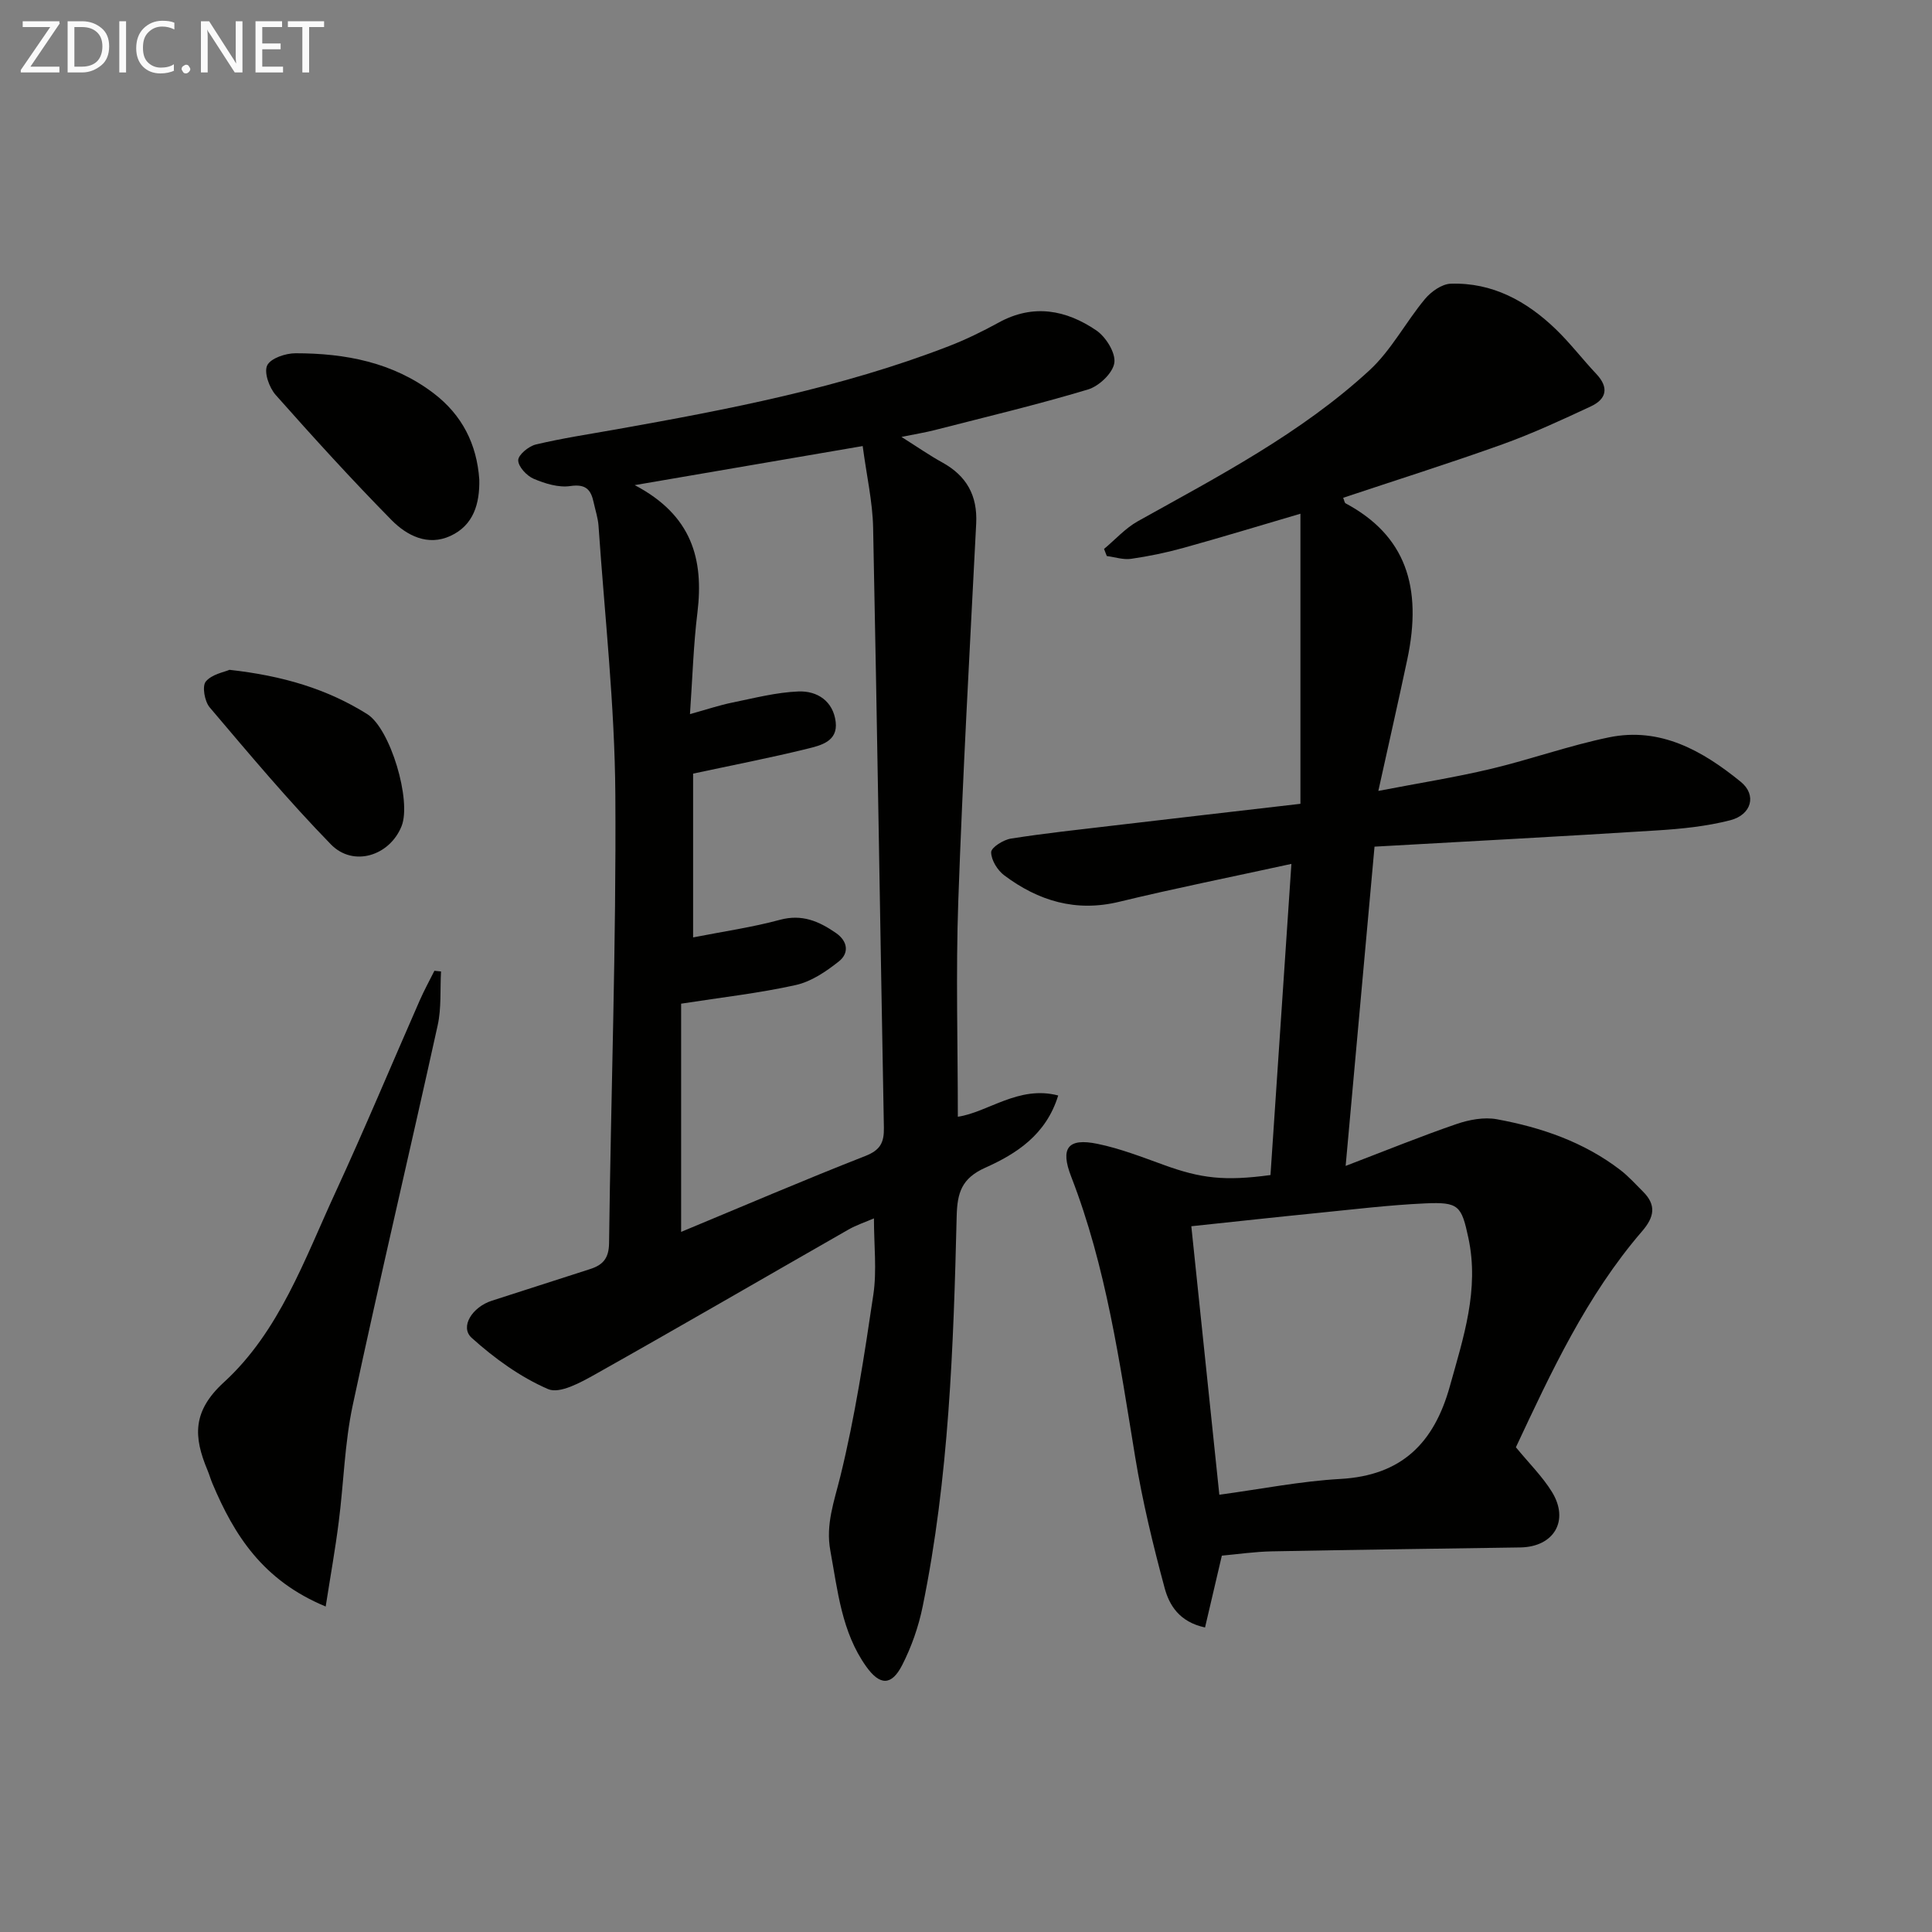
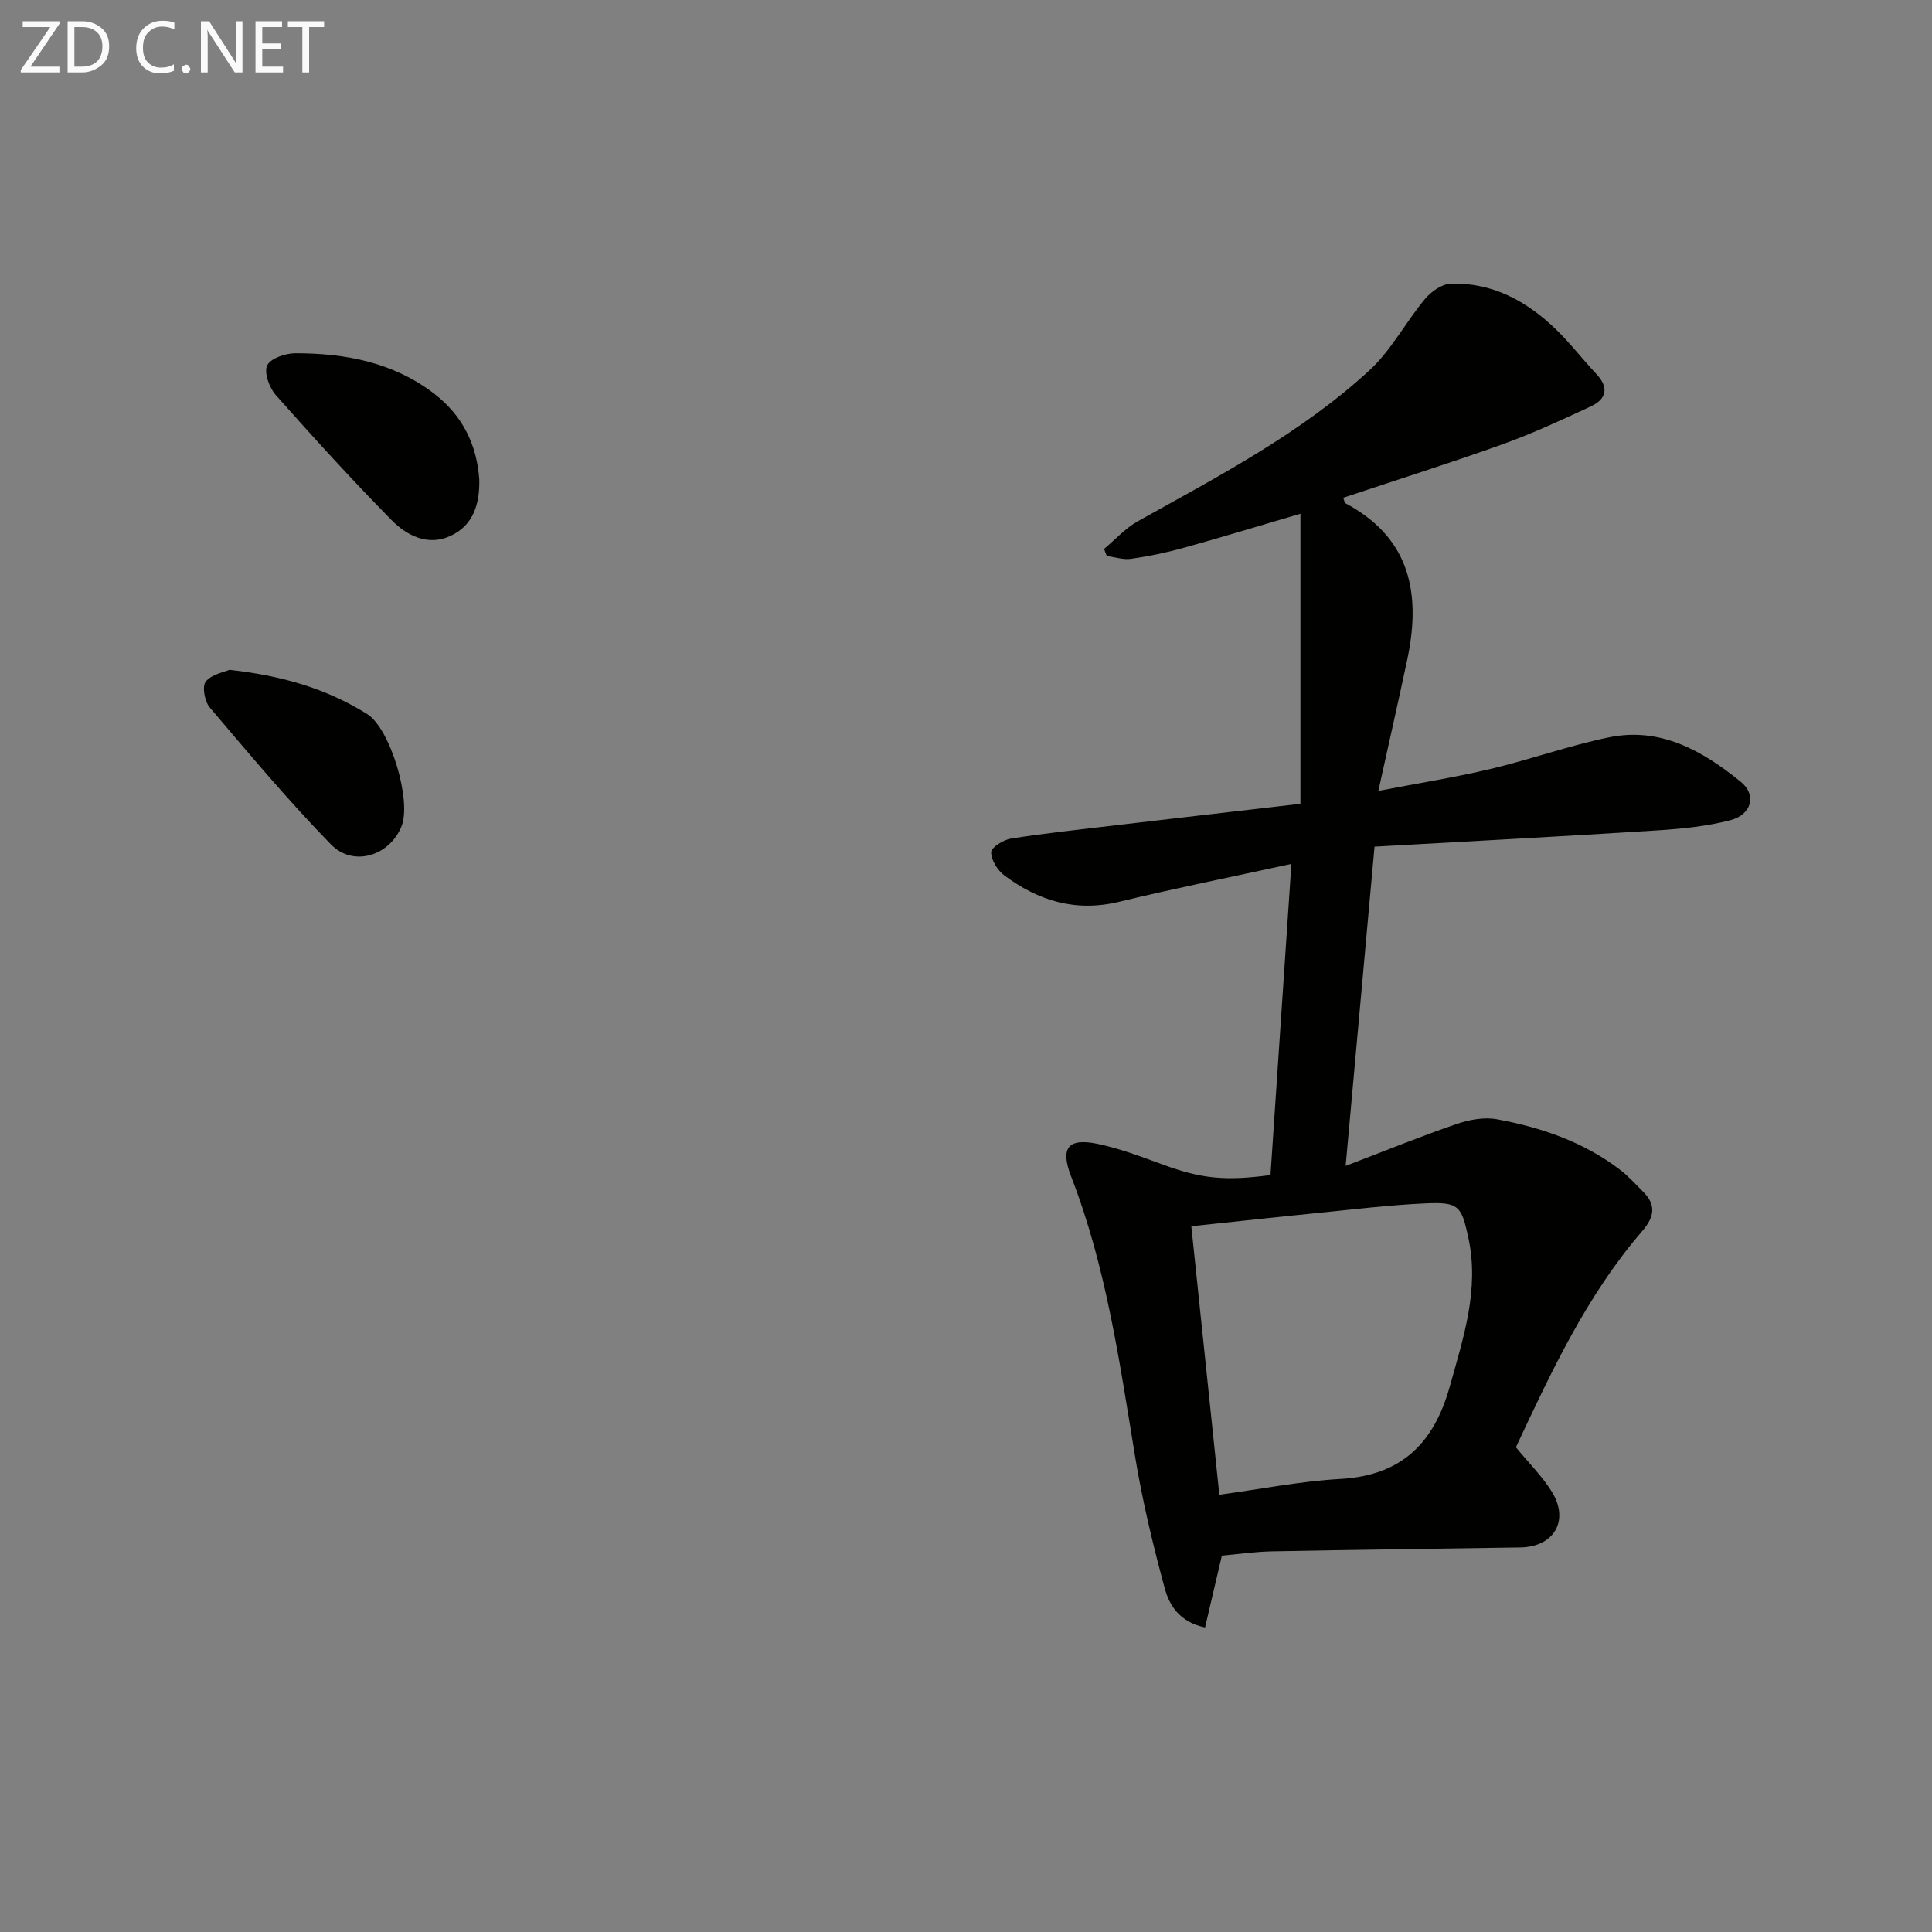
<svg xmlns="http://www.w3.org/2000/svg" enable-background="new 0 0 400 400" viewBox="0 0 400 400">
  <rect x="0" y="0" width="400" height="400" fill="#808080" stroke="none" />
  <path d="m263.04 243.28c1.44-21.37 2.86-42.54 4.33-64.42-12.45 2.72-24.12 5.05-35.67 7.85-8.97 2.17-16.71-.19-23.77-5.47-1.41-1.05-2.72-3.17-2.72-4.8 0-.98 2.53-2.58 4.1-2.82 7.04-1.11 14.14-1.86 21.22-2.7 12.66-1.49 25.33-2.95 38.71-4.5 0-20.12 0-39.83 0-60.06-8.58 2.52-16.44 4.92-24.35 7.11-3.51.97-7.11 1.71-10.72 2.23-1.61.23-3.34-.36-5.02-.58-.19-.49-.38-.98-.57-1.47 2.32-1.93 4.4-4.28 6.99-5.73 16.71-9.32 33.76-18.18 47.95-31.24 4.52-4.16 7.5-9.96 11.49-14.76 1.27-1.53 3.5-3.12 5.34-3.18 8.64-.29 15.74 3.61 21.79 9.45 2.98 2.88 5.52 6.22 8.37 9.24 2.67 2.84 2.08 5.21-1.15 6.71-6 2.8-12.04 5.6-18.26 7.84-10.91 3.91-21.98 7.4-33.01 11.08.24.59.28 1.03.5 1.15 12.37 6.62 15.99 17.23 12.76 32.38-1.82 8.57-3.76 17.11-5.98 27.16 8.51-1.64 15.94-2.81 23.25-4.55 8.22-1.95 16.24-4.84 24.5-6.54 10.67-2.2 19.43 2.81 27.29 9.21 3.35 2.72 2.24 6.81-2.17 7.95-4.92 1.27-10.1 1.79-15.2 2.11-19.38 1.23-38.77 2.25-58.46 3.36-2.01 22.2-3.92 43.32-5.98 66.1 8.35-3.19 15.58-6.14 22.95-8.67 2.62-.9 5.72-1.48 8.37-.99 9.21 1.69 18.01 4.71 25.57 10.52 1.7 1.31 3.15 2.94 4.68 4.46 2.79 2.78 2.35 5.25-.18 8.19-11.54 13.38-18.86 29.22-26.14 44.74 2.71 3.31 5.48 6.03 7.46 9.24 3.66 5.93.43 11.39-6.54 11.5-17.14.27-34.28.47-51.41.81-3.6.07-7.19.6-10.39.89-1.23 5.25-2.34 9.98-3.48 14.87-5.36-1.15-7.42-4.66-8.37-8.19-2.41-8.93-4.59-17.96-6.09-27.08-3.23-19.65-5.99-39.37-13.26-58.09-2.29-5.89-.69-8.04 5.45-6.77 4.68.96 9.21 2.73 13.72 4.36 7.69 2.8 12.6 3.39 22.1 2.1zm-10.59 66.19c8.68-1.18 16.84-2.81 25.06-3.27 12.66-.71 19.38-7.39 22.66-19.17 2.82-10.12 6.14-20.03 3.84-30.75-1.43-6.67-1.99-7.45-8.98-7.13-7.45.34-14.87 1.25-22.3 1.99-8.55.85-17.08 1.79-26.08 2.74 1.89 18.16 3.78 36.3 5.8 55.59z" fill="#010100" />
-   <path d="m219.09 226.81c-2.51 8.15-8.66 12.07-15.12 14.96-4.88 2.19-5.78 5.19-5.9 10.01-.66 27.08-1.59 54.17-7.04 80.82-.85 4.18-2.31 8.36-4.25 12.15-2.19 4.28-4.6 4.26-7.43.3-5.11-7.15-5.91-15.71-7.44-24.02-1-5.42.81-10.21 2.08-15.39 3.04-12.36 4.96-25.01 6.83-37.62.74-4.99.12-10.19.12-15.77-1.78.77-3.63 1.38-5.28 2.32-17.46 9.98-34.85 20.09-52.39 29.95-3.01 1.69-7.39 4.12-9.79 3.08-5.76-2.49-11.13-6.38-15.83-10.62-2.49-2.25.12-6.38 4.18-7.68 6.79-2.17 13.56-4.38 20.34-6.55 2.62-.84 3.89-2.19 3.93-5.36.38-30.95 1.5-61.9 1.3-92.84-.12-18.56-2.21-37.11-3.48-55.66-.11-1.64-.66-3.25-1.01-4.87-.56-2.63-1.61-3.86-4.82-3.39-2.43.36-5.24-.5-7.59-1.5-1.44-.61-3.21-2.51-3.21-3.84 0-1.12 2.16-2.9 3.64-3.26 5.46-1.3 11.04-2.14 16.57-3.12 23.38-4.16 46.68-8.62 68.94-17.24 3.55-1.37 7.01-3.07 10.35-4.9 7.14-3.92 13.94-2.61 20.18 1.63 1.99 1.35 4.05 4.66 3.74 6.73-.31 2.12-3.18 4.83-5.46 5.51-10.45 3.14-21.09 5.67-31.67 8.39-1.92.49-3.88.81-6.94 1.43 3.3 2.08 5.79 3.82 8.44 5.28 5.04 2.77 7.32 6.85 7.03 12.65-1.33 26.07-2.79 52.13-3.71 78.22-.52 14.77-.09 29.58-.09 44.6 6.22-.91 12.6-6.56 20.78-4.4zm-76.24-78.96c3.51-.97 6.13-1.86 8.81-2.4 4.52-.92 9.07-2.11 13.65-2.29 3.9-.16 7.2 2.01 7.71 6.31.48 4.05-3.12 4.87-5.88 5.55-7.81 1.92-15.72 3.45-23.64 5.15v33.91c6.32-1.24 12.24-2.09 17.97-3.64 4.58-1.24 8.1.3 11.61 2.73 2.49 1.73 2.72 4.18.62 5.86-2.64 2.1-5.73 4.2-8.94 4.91-7.54 1.68-15.26 2.54-23.74 3.86v47.25c12.74-5.29 25.36-10.71 38.15-15.72 3.11-1.22 3.88-2.81 3.83-5.84-.77-41.42-1.38-82.84-2.23-124.25-.11-5.36-1.34-10.7-2.16-16.89-15.81 2.71-30.82 5.28-47.2 8.09 11.88 6.24 14.31 15.36 12.99 26.35-.83 6.69-1.02 13.47-1.55 21.06z" fill="#010100" />
-   <path d="m67.43 332.61c-13.03-5.39-18.95-14.8-23.45-25.47-.39-.92-.65-1.88-1.04-2.8-2.84-6.8-3.2-12.11 3.43-18.17 11.47-10.5 16.68-25.44 23.08-39.3 6.05-13.12 11.62-26.47 17.43-39.7.92-2.1 2.03-4.13 3.06-6.18.46.05.92.09 1.37.14-.21 3.73.1 7.58-.7 11.18-5.78 26.23-11.97 52.36-17.58 78.62-1.69 7.9-1.86 16.11-2.9 24.16-.71 5.64-1.72 11.24-2.7 17.52z" fill="#010100" />
  <path d="m99.23 99.27c.11 5.02-1.19 9.49-5.98 11.69-4.68 2.16-9.02-.08-12.17-3.27-8.26-8.39-16.19-17.11-24-25.92-1.34-1.51-2.46-4.66-1.76-6.12.72-1.48 3.82-2.52 5.88-2.51 10.29 0 20.16 1.86 28.6 8.3 5.88 4.49 8.92 10.51 9.43 17.83z" fill="#010100" />
  <path d="m47.51 138.68c11.03 1.22 20.21 3.96 28.52 9.17 4.8 3.01 9.22 17.94 7.11 23.2-2.46 6.14-9.99 8.54-14.64 3.76-8.8-9.03-16.92-18.73-25.09-28.36-1.05-1.24-1.6-4.39-.8-5.35 1.28-1.53 3.87-1.96 4.9-2.42z" fill="#010100" />
  <g fill="#fafafa">
    <path d="m12.4 4.8-6.1 9h6v1.2h-8v-.5l6.1-8.9h-5.7v-1.2h7.6v.4z" />
    <path d="m14 15v-10.6h3c1.6 0 2.9.5 4 1.4s1.6 2.2 1.6 3.8-.5 3-1.6 3.9-2.4 1.5-4 1.5zm1.4-9.4v8.2h1.6c1.3 0 2.4-.4 3.1-1.1s1.1-1.8 1.1-3.1-.4-2.3-1.2-3-1.8-1-3.1-1z" />
-     <path d="m26.1 4.4v10.6h-1.4v-10.6z" />
    <path d="m36.1 14.6c-.8.4-1.8.6-2.9.6-1.5 0-2.7-.5-3.6-1.4s-1.4-2.2-1.4-3.8c0-1.7.5-3.1 1.5-4.1s2.3-1.6 3.9-1.6c1 0 1.8.1 2.5.4v1.4c-.8-.4-1.6-.6-2.5-.6-1.2 0-2.1.4-2.9 1.2s-1.1 1.8-1.1 3.2c0 1.3.3 2.3 1 3s1.6 1.1 2.7 1.1c1 0 2-.2 2.7-.7v1.3z" />
    <path d="m37.6 14.3c0-.2.1-.5.3-.6s.4-.3.6-.3c.3 0 .5.1.6.3s.3.4.3.6-.1.4-.3.6-.4.3-.6.3c-.3 0-.5-.1-.6-.3s-.3-.4-.3-.6z" />
    <path d="m50.2 15h-1.6l-5.3-8.2c-.2-.2-.3-.5-.4-.7 0 .2.1.7.1 1.5v7.4h-1.4v-10.6h1.7l5.2 8.1c.2.4.4.6.4.7 0-.3-.1-.8-.1-1.5v-7.3h1.4z" />
    <path d="m58.6 15h-5.7v-10.6h5.5v1.2h-4.1v3.4h3.8v1.2h-3.8v3.6h4.3z" />
    <path d="m67.1 5.6h-3.1v9.4h-1.4v-9.4h-3v-1.2h7.5z" />
  </g>
</svg>